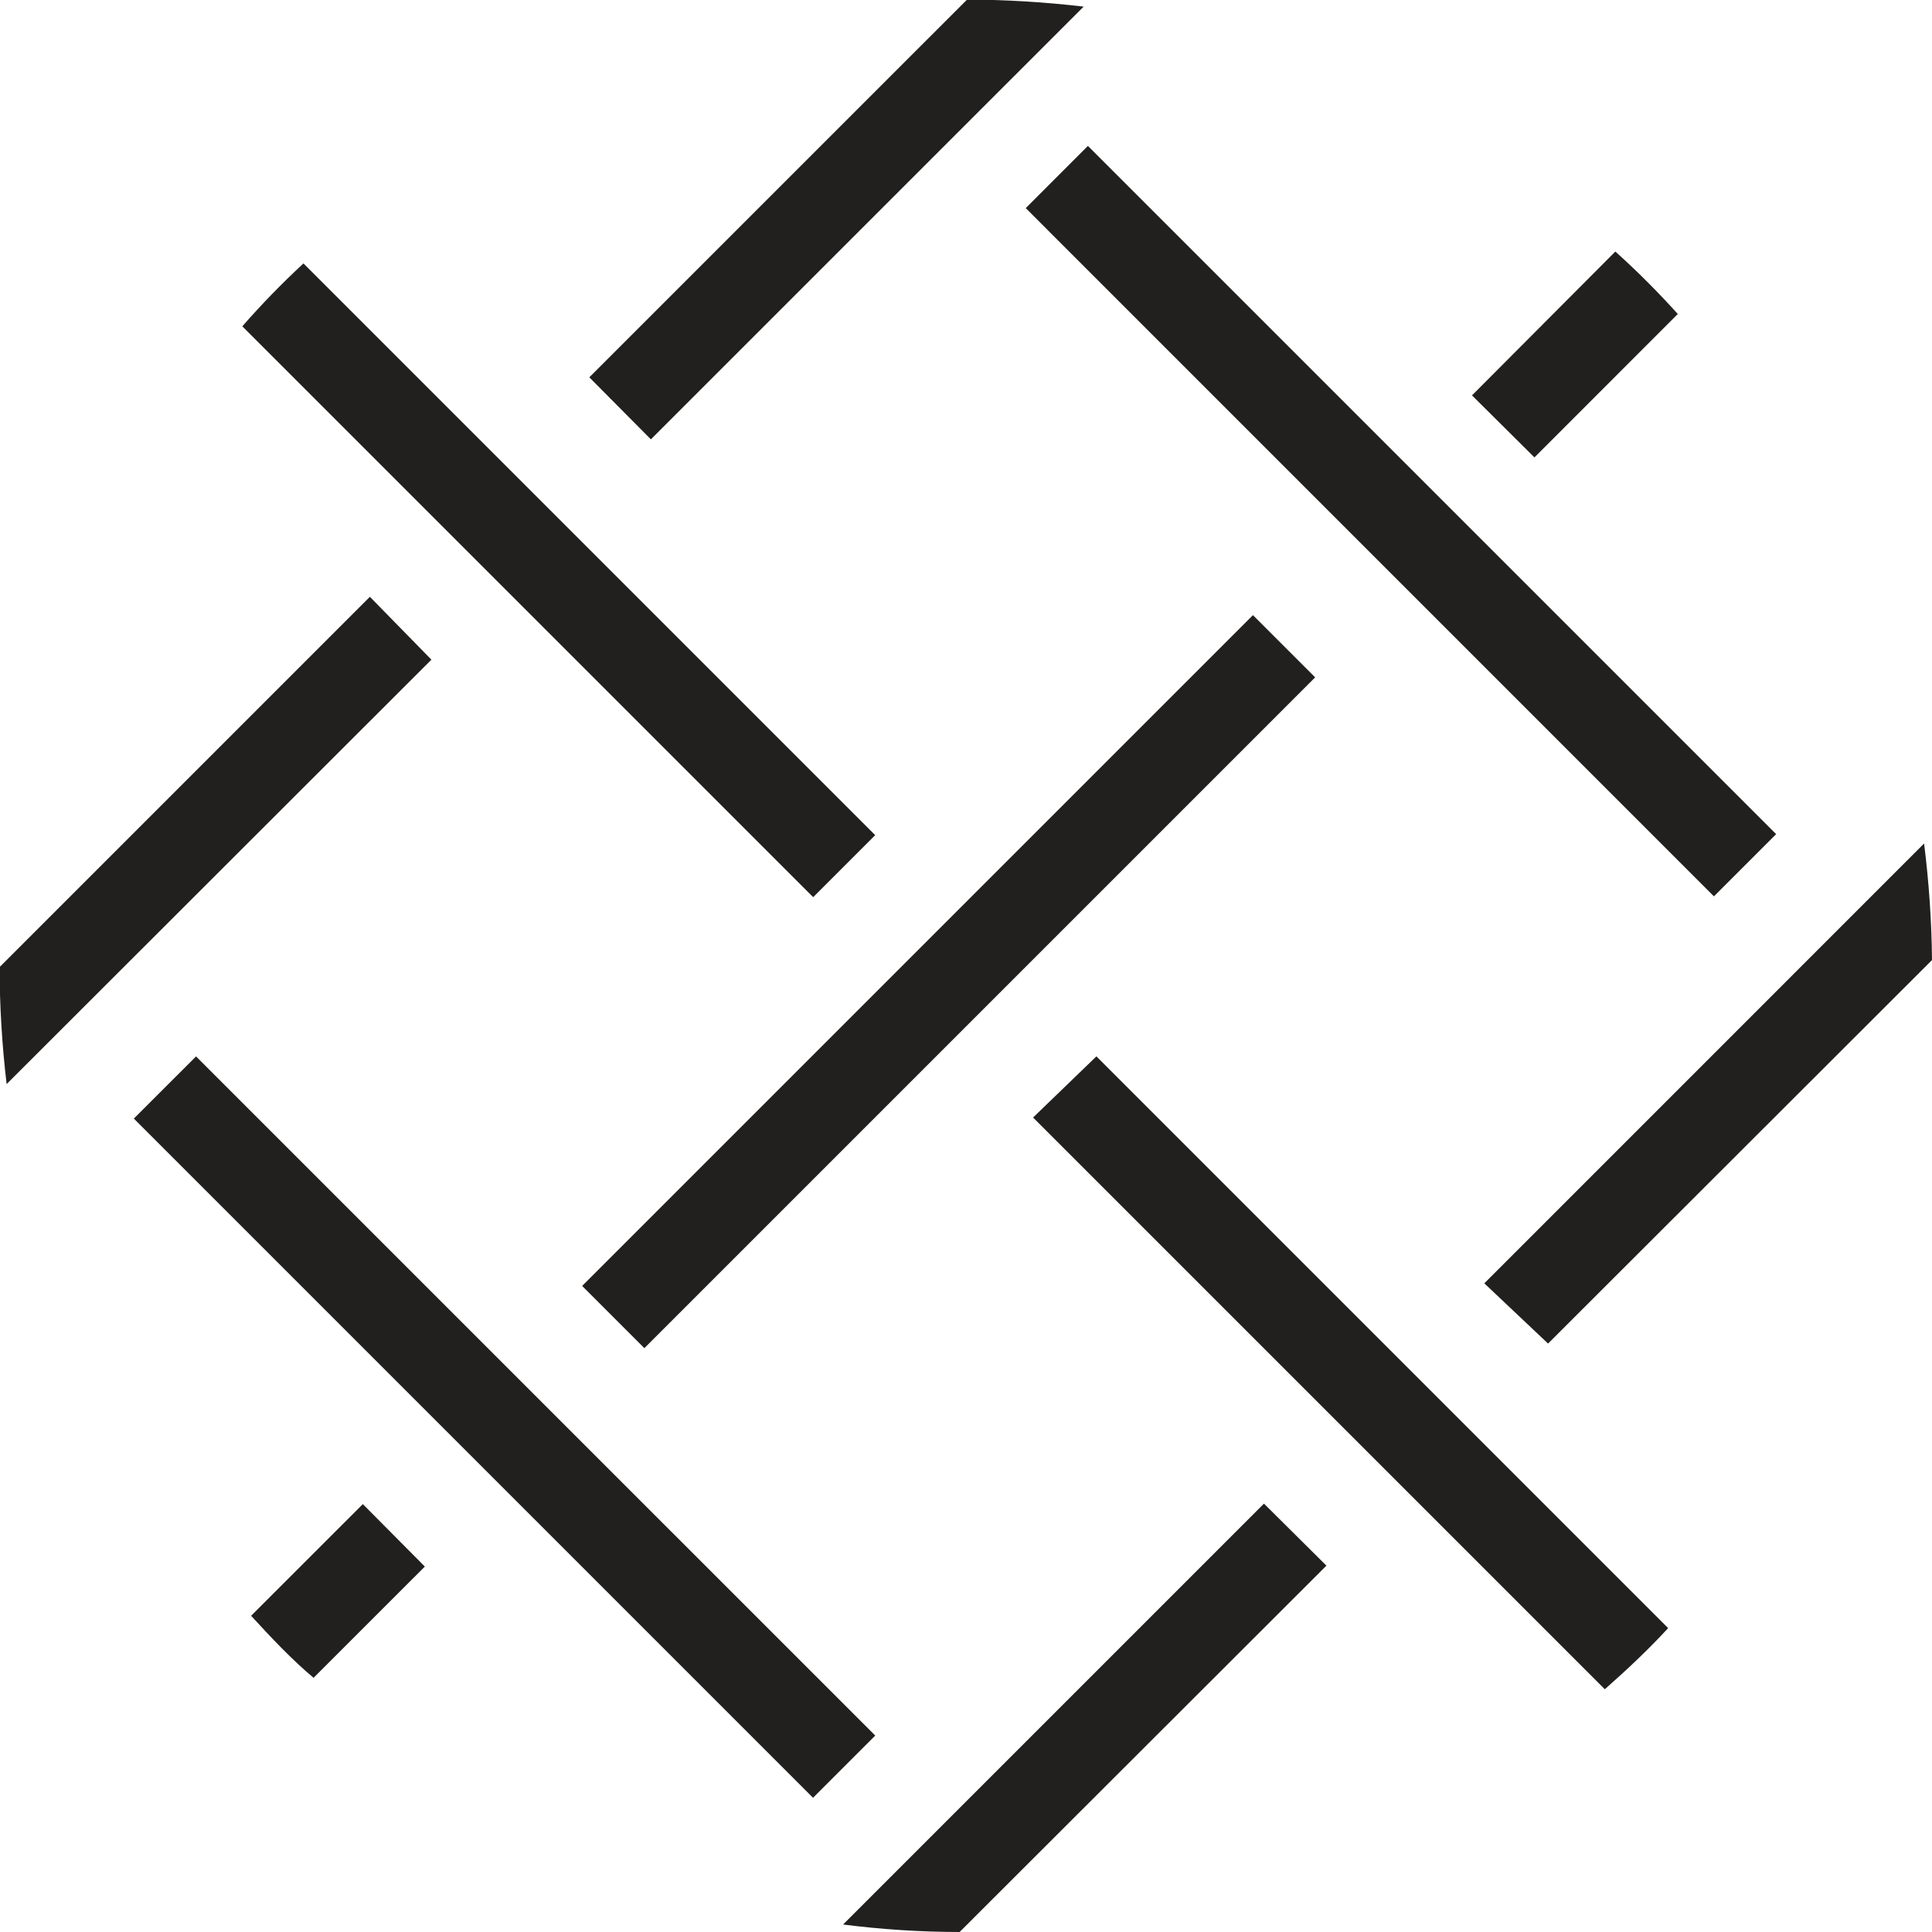
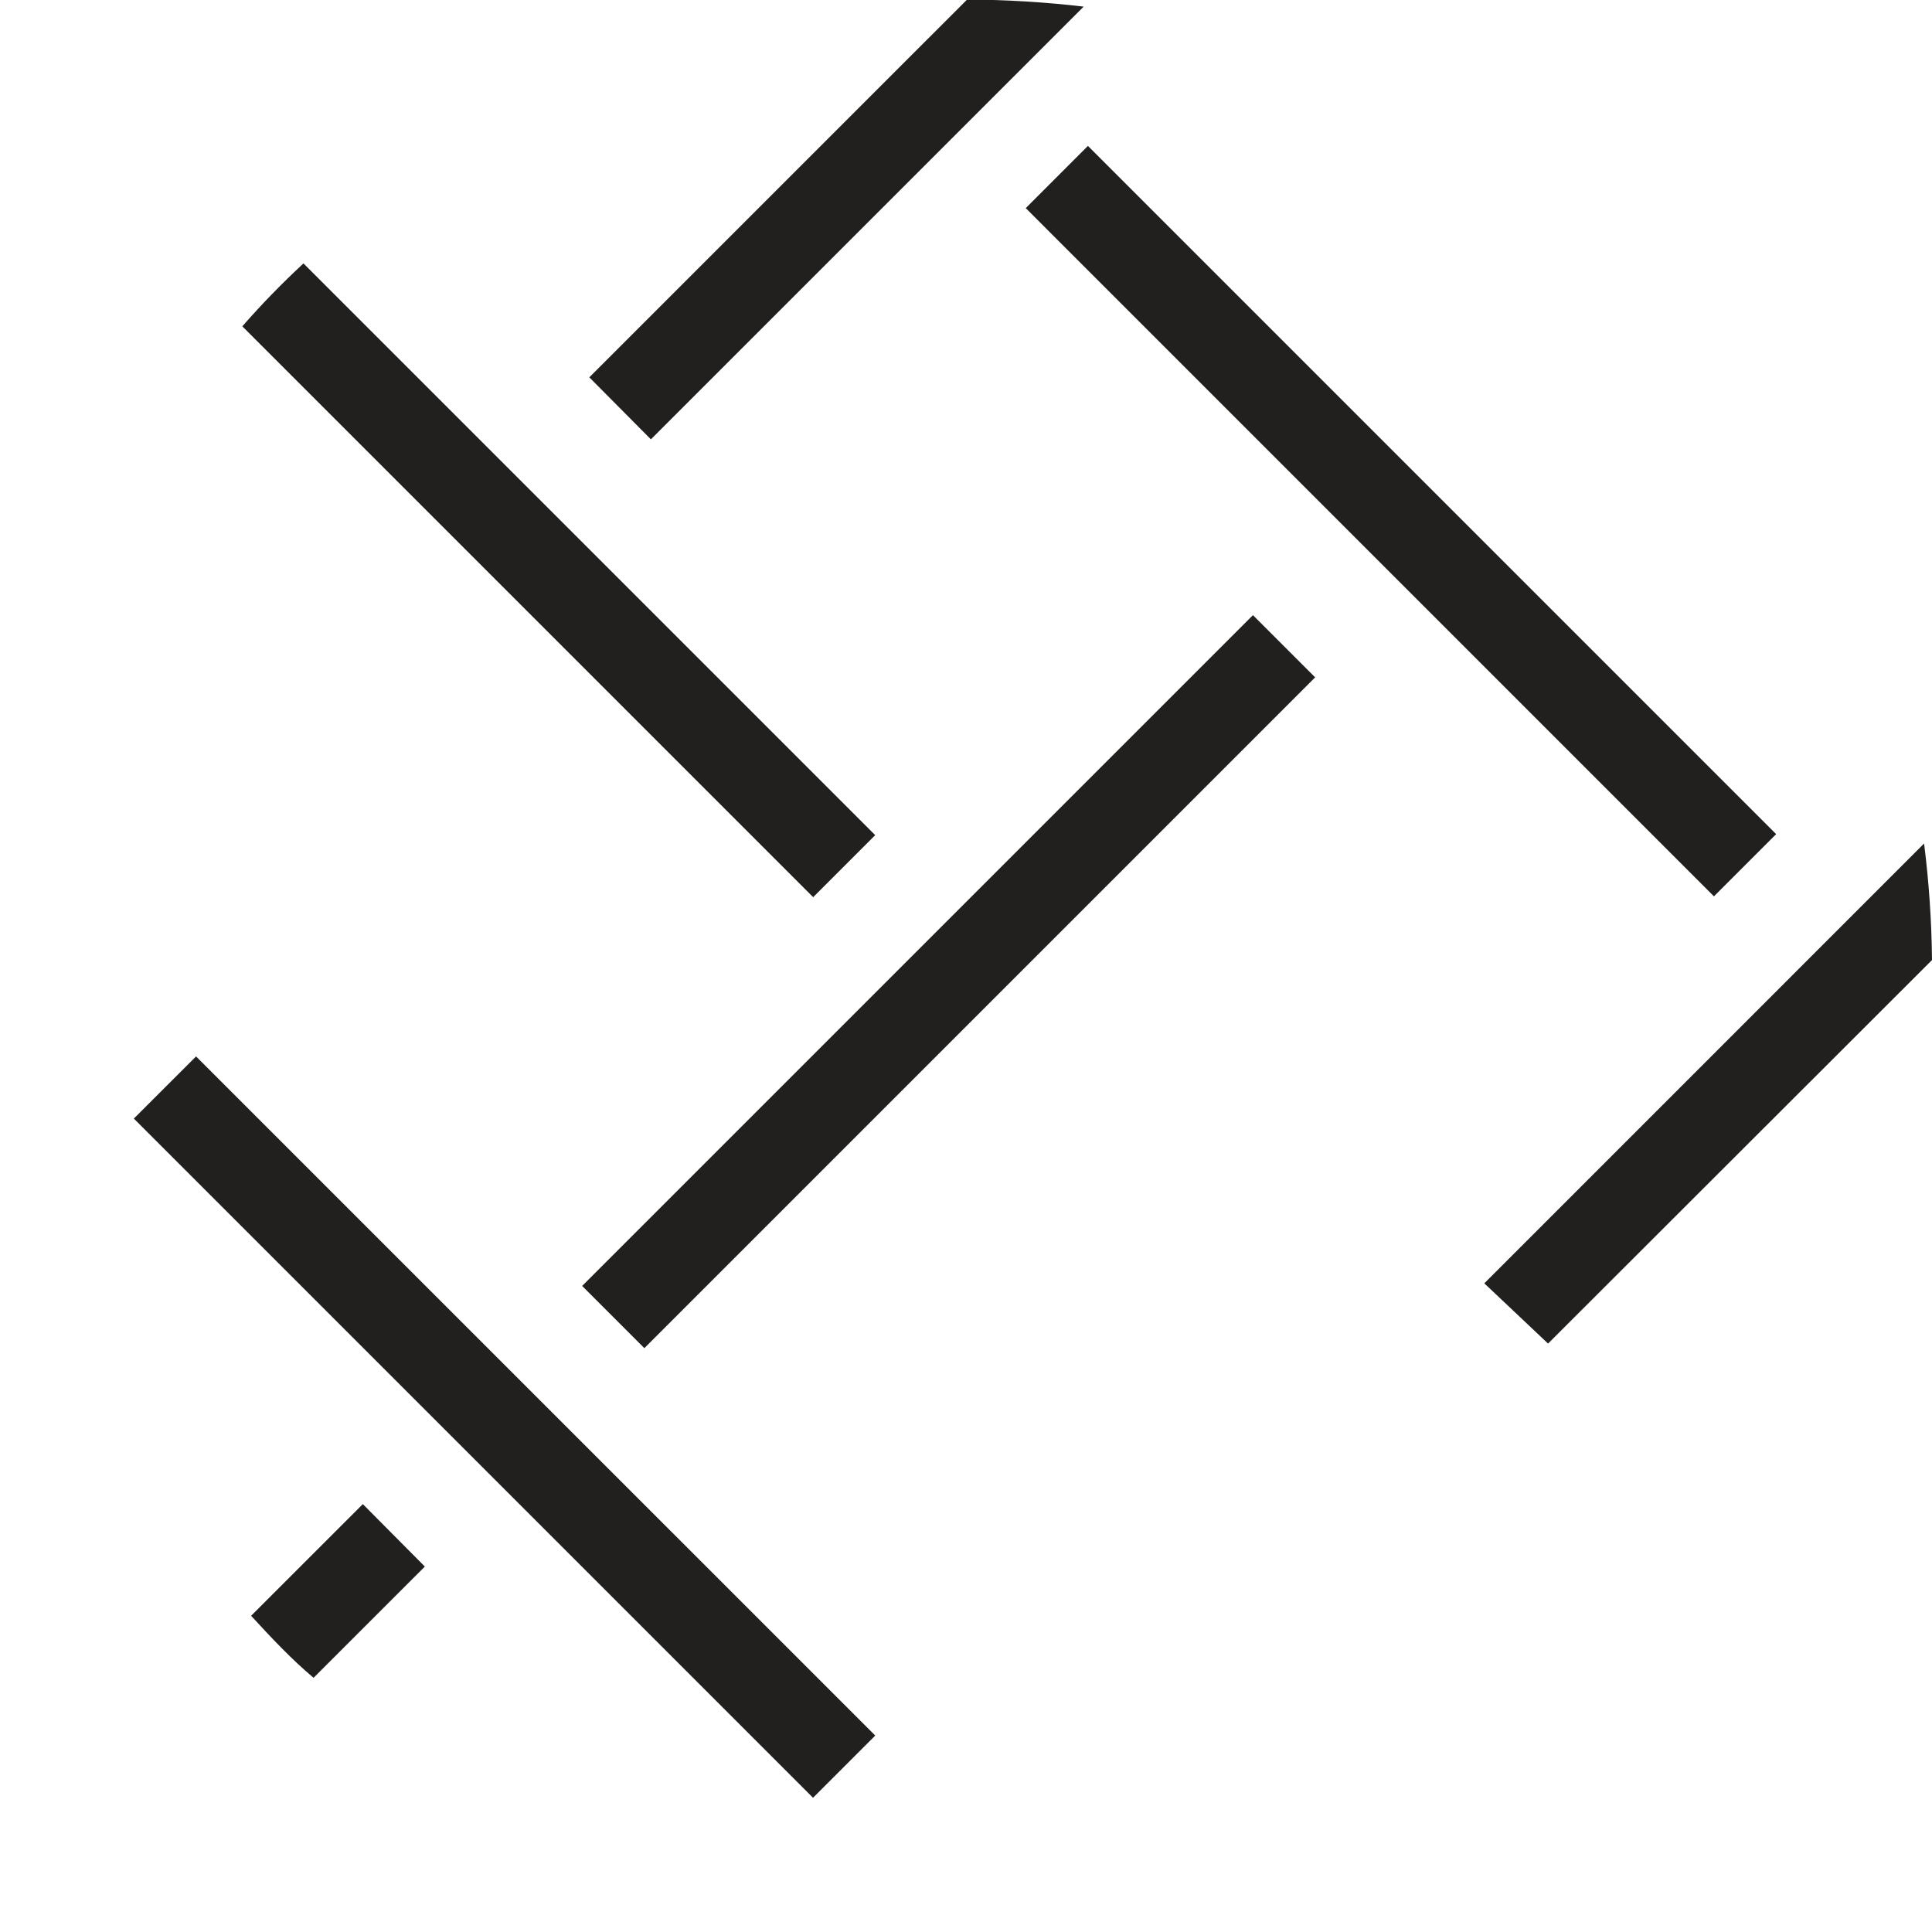
<svg xmlns="http://www.w3.org/2000/svg" width="40" height="40" viewBox="0 0 40 40" fill="none">
  <g clip-path="url(#clip0_225_8352)">
-     <path d="M21.389 23.137L33.226 34.974C33.681 34.573 34.136 34.145 34.537 33.708L22.7 21.871L21.389 23.137Z" fill="#21201F" />
    <path d="M4.059 21.872L2.771 23.159L16.833 37.221L18.121 35.933L4.059 21.872Z" fill="#21201F" />
-     <path d="M7.658 12.356L-0.009 20.023C-0.007 20.832 0.042 21.641 0.137 22.445L8.932 13.658L7.658 12.356Z" fill="#21201F" />
    <path d="M25.941 12.736L12.053 26.624L13.341 27.912L27.229 14.024L25.941 12.736Z" fill="#21201F" />
    <path d="M16.836 18.575L18.12 17.291L6.283 5.454C5.838 5.865 5.416 6.3 5.017 6.756L16.836 18.575Z" fill="#21201F" />
    <path d="M7.512 31.141L5.199 33.453C5.609 33.9 6.046 34.364 6.492 34.737L8.796 32.434L7.512 31.141Z" fill="#21201F" />
    <path d="M13.476 9.096L22.436 0.137C21.635 0.043 20.829 -0.006 20.023 -0.009L12.201 7.812L13.476 9.096Z" fill="#21201F" />
    <path d="M22.524 3.021L21.237 4.309L35.485 18.558L36.773 17.27L22.524 3.021Z" fill="#21201F" />
-     <path d="M26.169 31.131L17.455 39.845C18.255 39.947 19.061 39.999 19.868 40L27.462 32.415L26.169 31.131Z" fill="#21201F" />
    <path d="M32.051 27.817L40 19.877C39.992 19.07 39.937 18.265 39.836 17.464L30.731 26.57L32.051 27.817Z" fill="#21201F" />
-     <path d="M33.444 5.208L30.476 8.186L31.769 9.47L34.737 6.501C34.327 6.046 33.9 5.618 33.444 5.208Z" fill="#21201F" />
  </g>
  <defs>
    <clipPath id="clip0_225_8352">
      <rect width="40" height="40" fill="white" />
    </clipPath>
  </defs>
</svg>